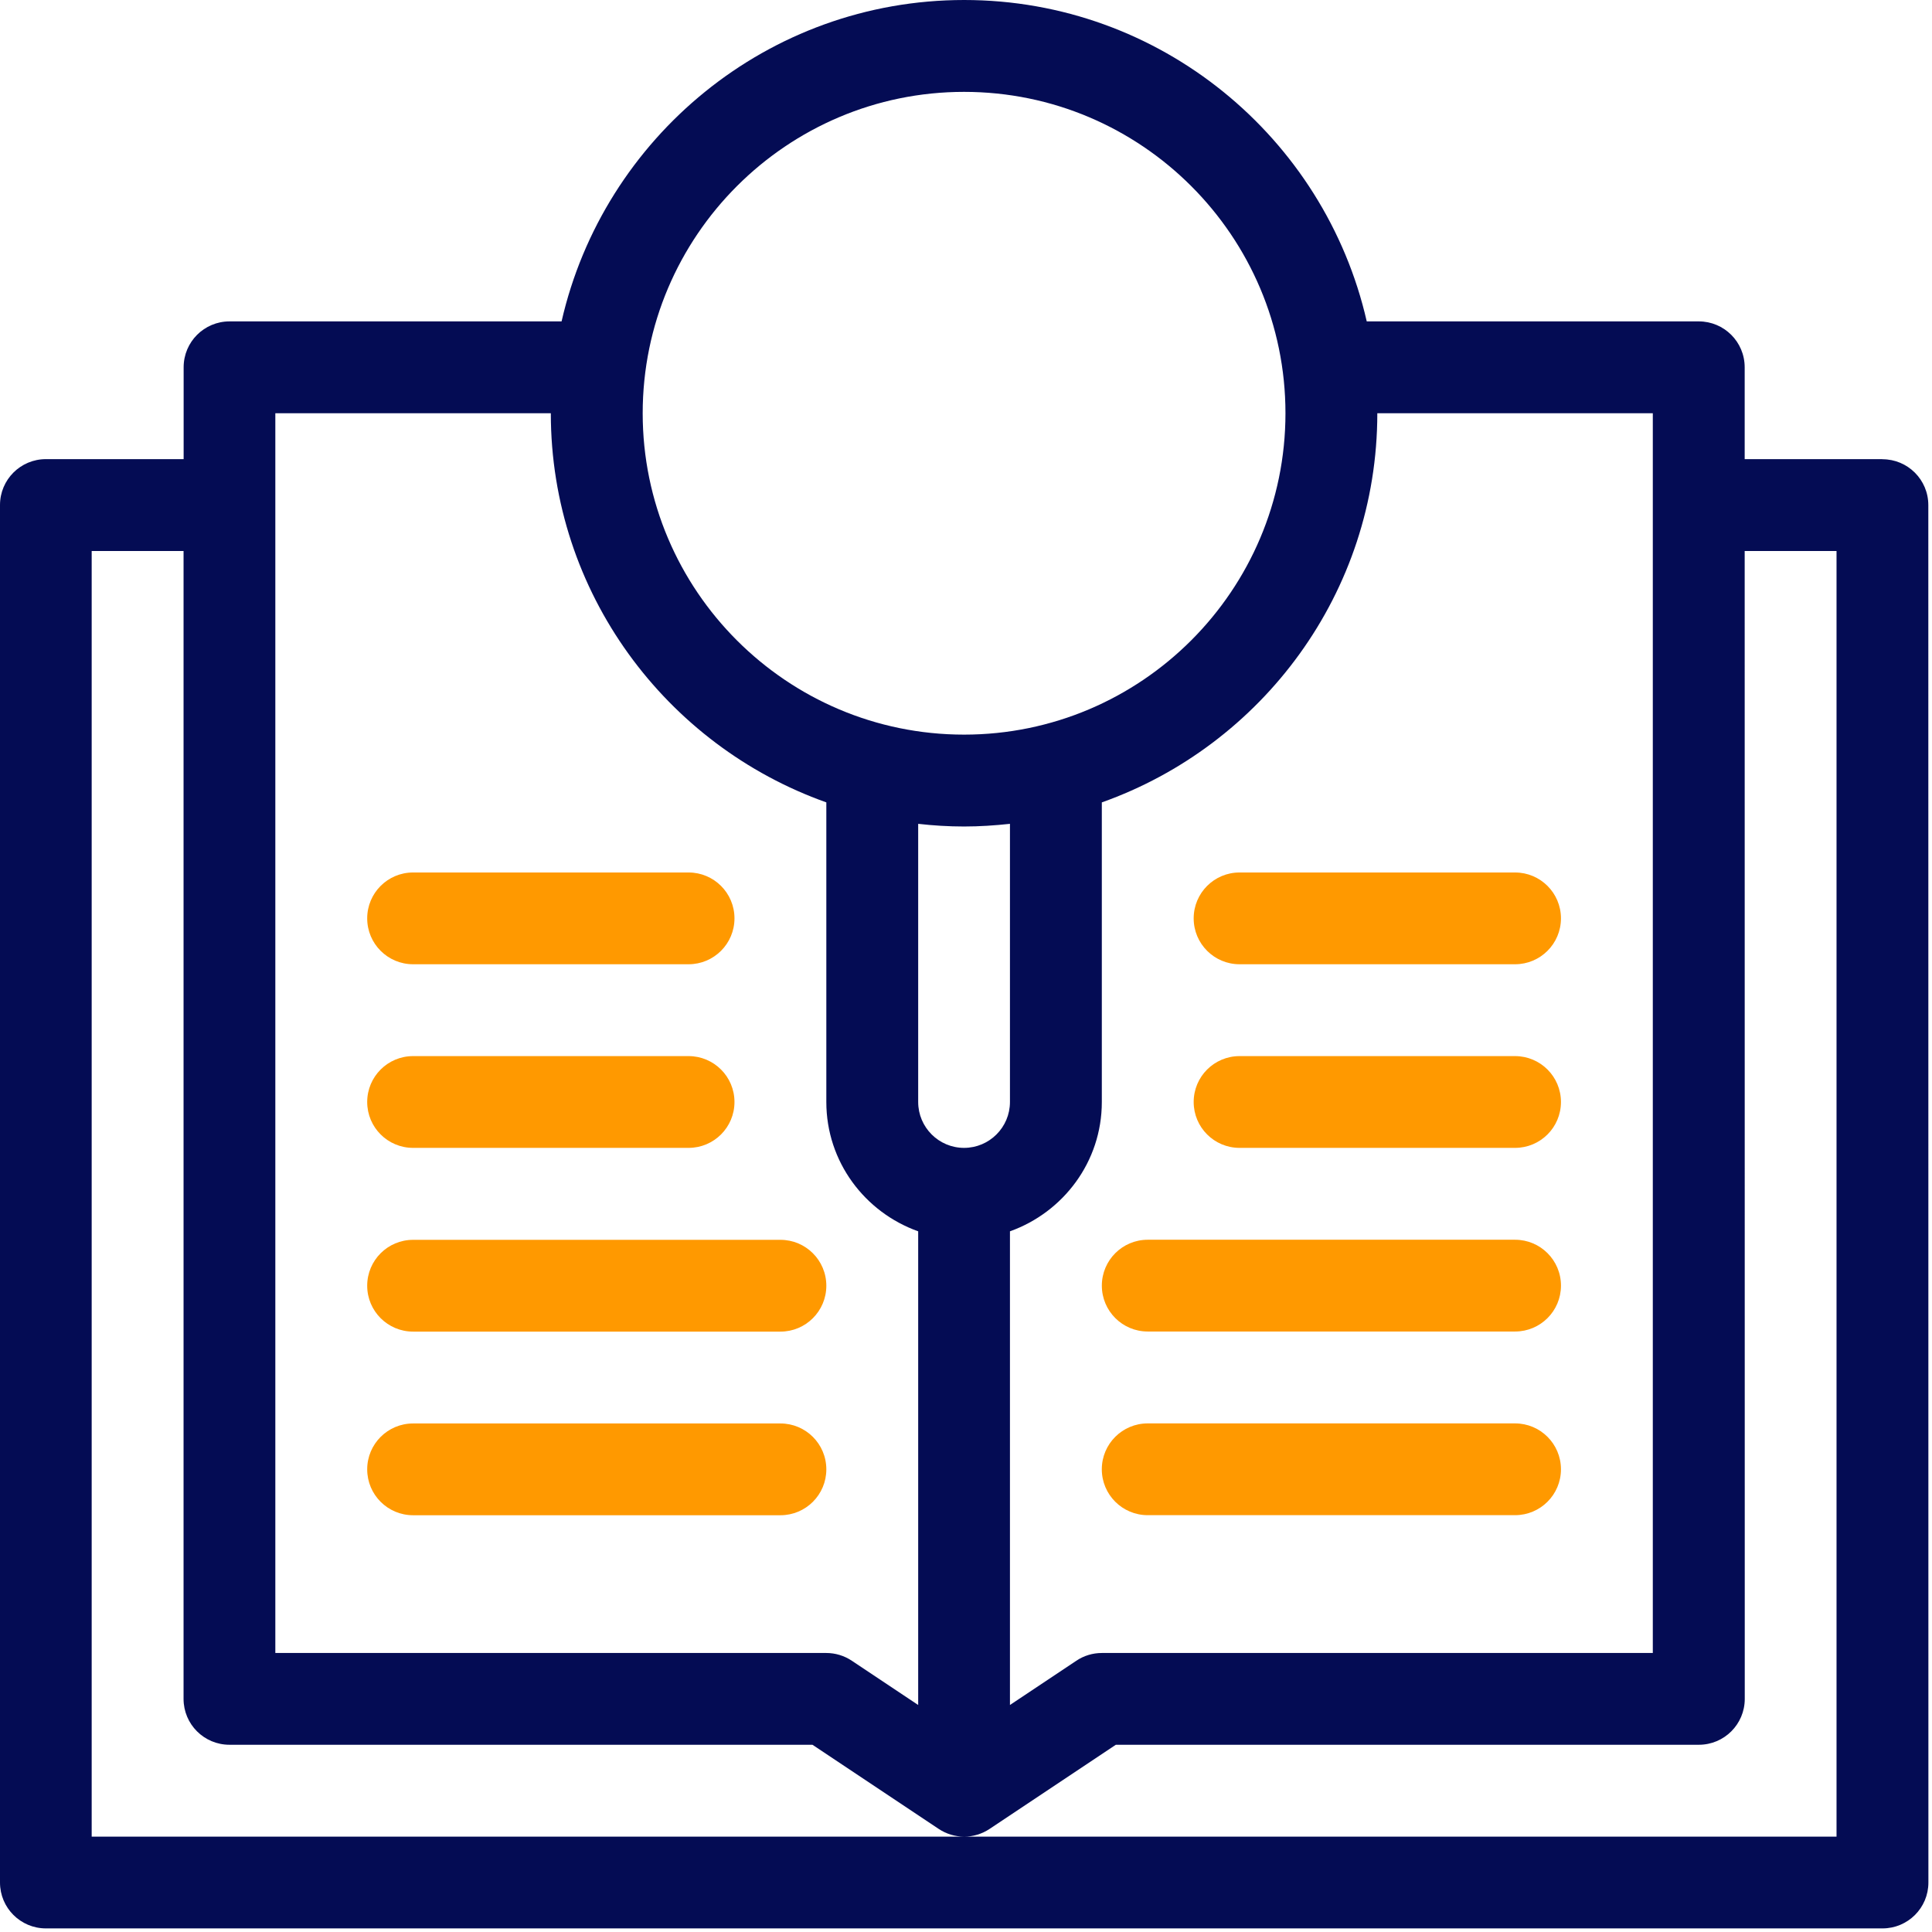
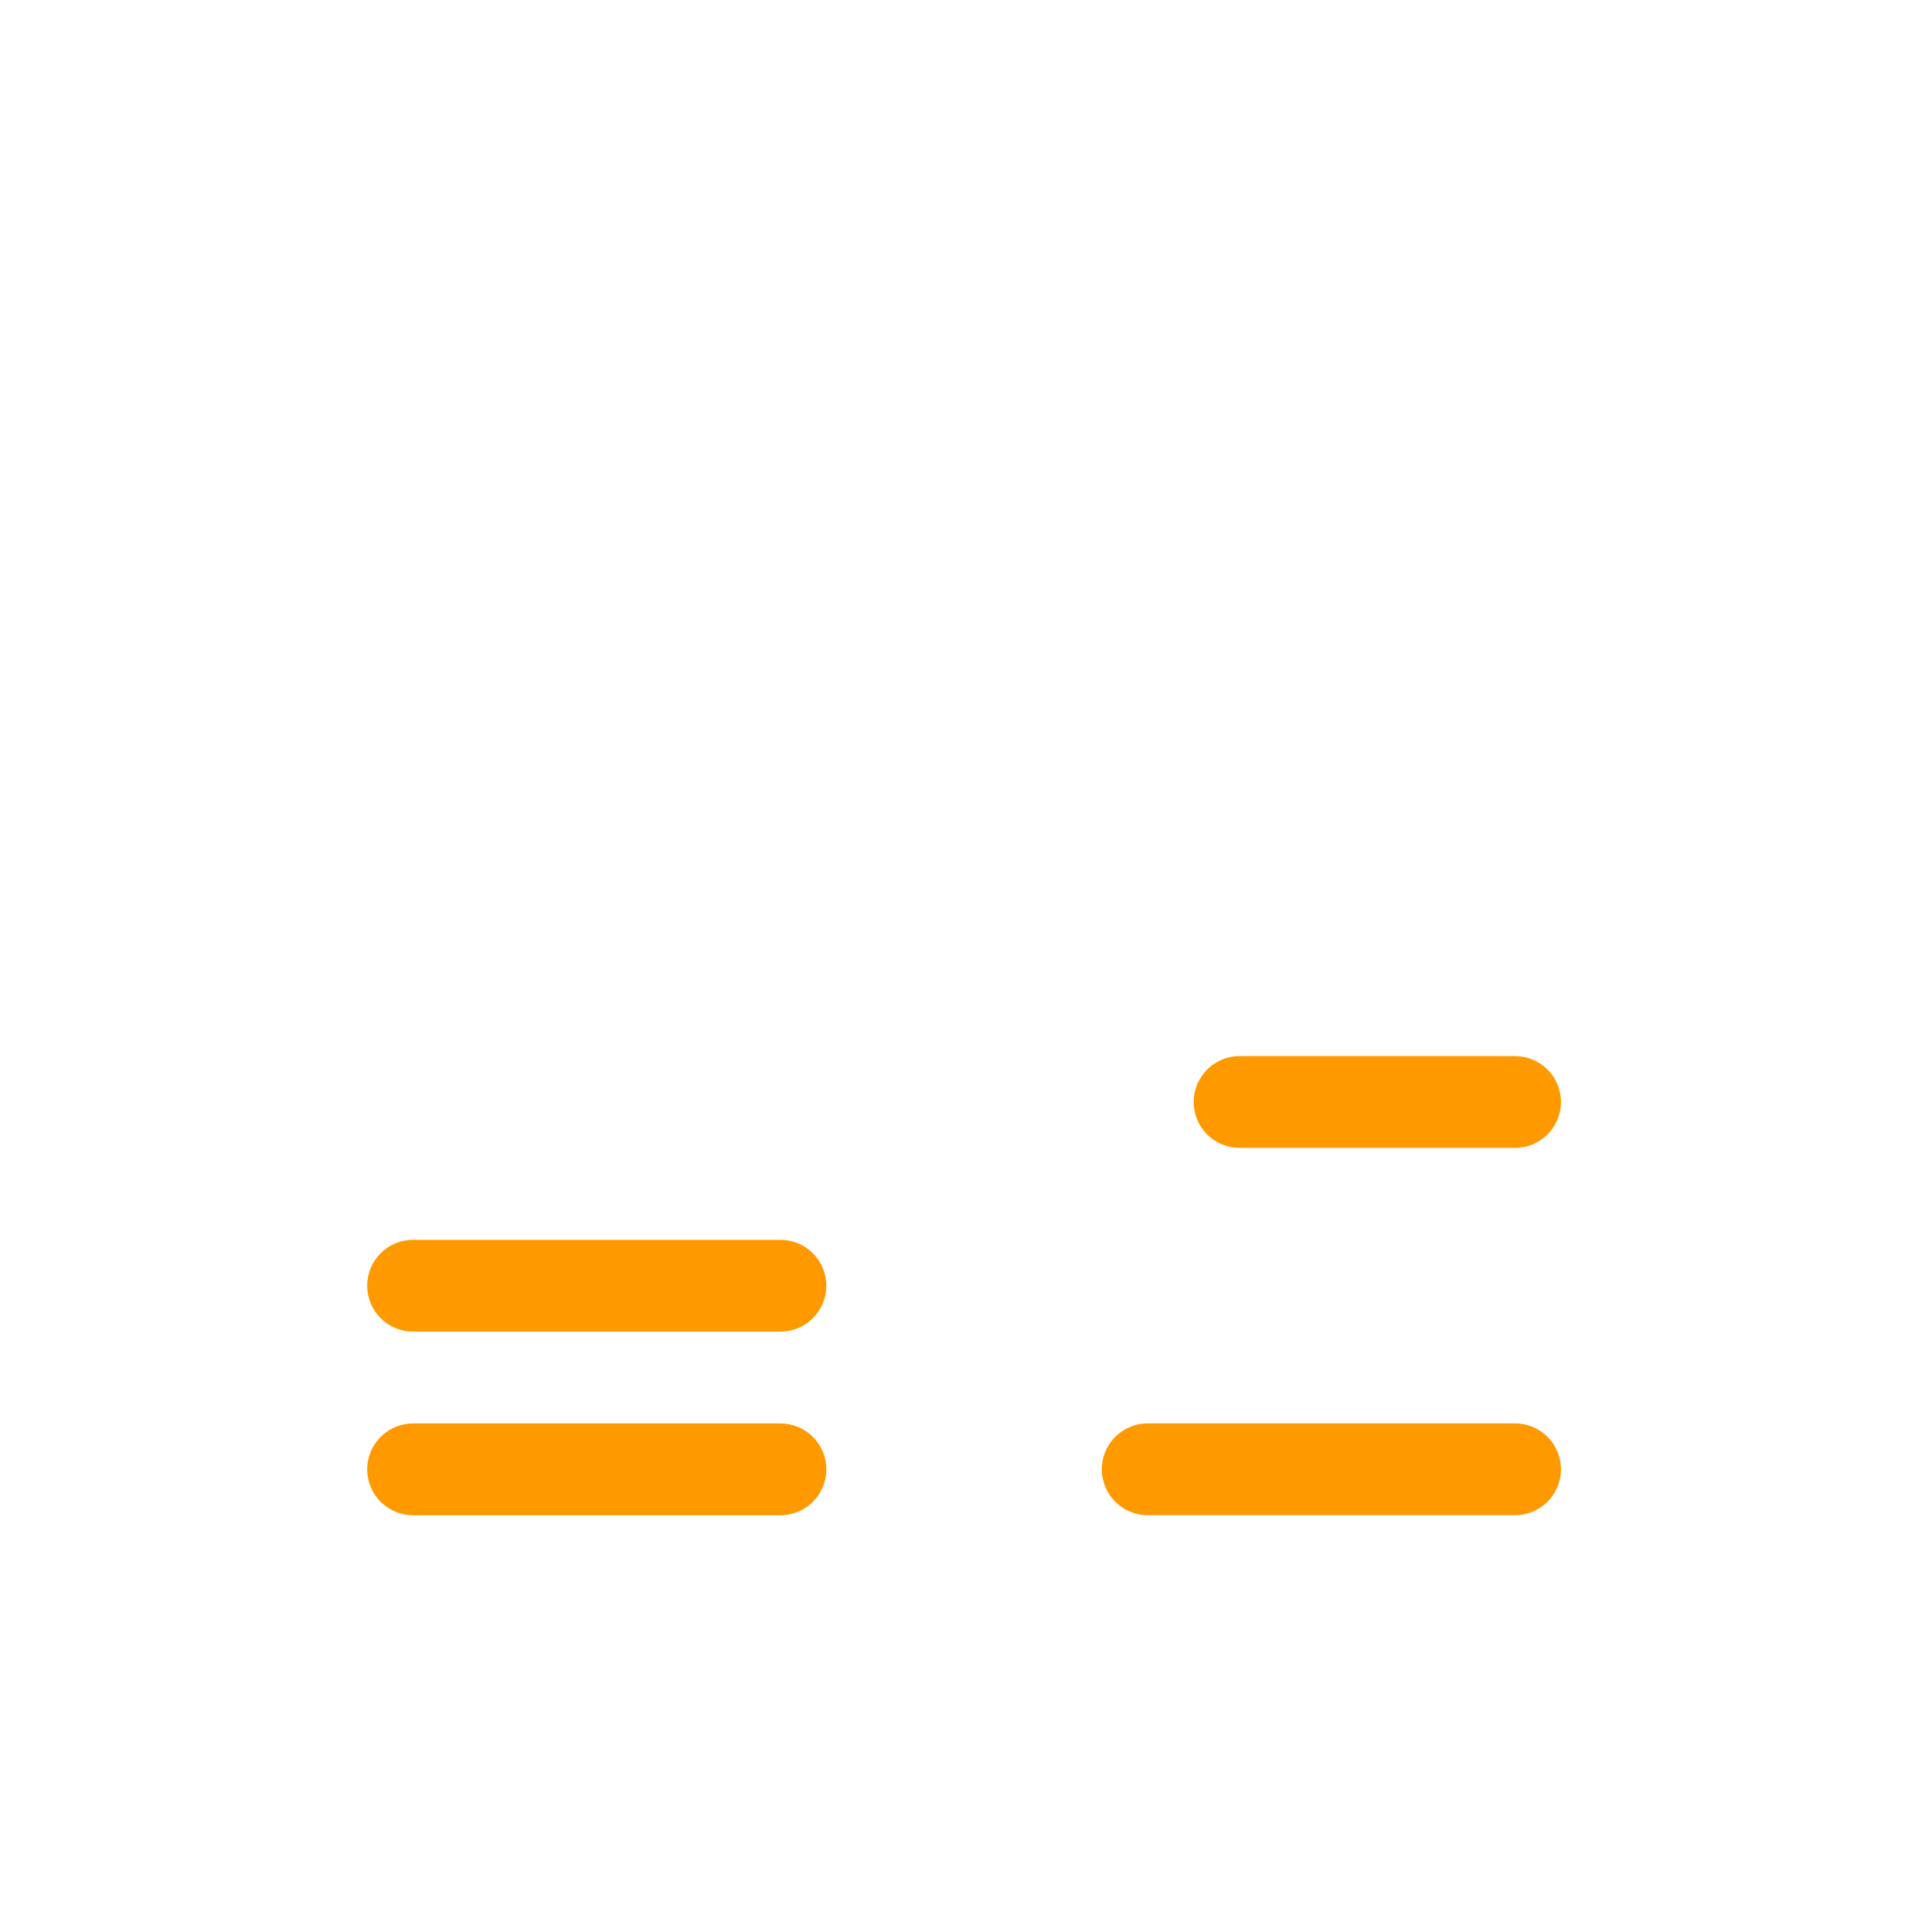
<svg xmlns="http://www.w3.org/2000/svg" width="116" height="116" viewBox="0 0 116 116" fill="none">
-   <path d="M113.024 27.567H104.753V22.052C104.753 20.527 103.518 19.297 101.998 19.297H82.061C79.544 8.266 69.671 0 57.889 0C46.108 0 36.236 8.266 33.718 19.297H13.781C12.261 19.297 11.026 20.527 11.026 22.052V27.567H2.755C1.235 27.567 0 28.797 0 30.322V113.029C0 114.554 1.235 115.784 2.755 115.784H113.029C114.549 115.784 115.784 114.554 115.784 113.029L115.779 30.328C115.779 28.803 114.544 27.573 113.024 27.573L113.024 27.567ZM99.237 24.812V99.248H66.155C65.612 99.248 65.075 99.408 64.625 99.713L60.639 102.37V73.93C63.839 72.787 66.155 69.758 66.155 66.166V48.177C75.775 44.76 82.696 35.59 82.696 24.812L99.237 24.812ZM57.884 49.624C58.815 49.624 59.735 49.562 60.639 49.464V66.165C60.639 67.685 59.404 68.92 57.884 68.92C56.364 68.92 55.129 67.685 55.129 66.165V49.464C56.034 49.567 56.954 49.624 57.884 49.624ZM57.884 5.516C68.528 5.516 77.181 14.174 77.181 24.812C77.181 35.45 68.522 44.108 57.884 44.108C47.241 44.108 38.588 35.45 38.588 24.812C38.588 14.174 47.246 5.516 57.884 5.516ZM16.531 24.812H33.072C33.072 35.59 39.994 44.76 49.614 48.176V66.165C49.614 69.753 51.924 72.787 55.129 73.93V102.37L51.144 99.713C50.694 99.413 50.161 99.248 49.614 99.248H16.531L16.531 24.812ZM110.263 110.274H5.505V33.083H11.021V102.003C11.021 103.528 12.256 104.758 13.776 104.758H48.781L56.359 109.809C56.824 110.119 57.357 110.274 57.889 110.274C58.422 110.274 58.954 110.119 59.419 109.809L66.997 104.758H102.003C103.522 104.758 104.758 103.528 104.758 102.003L104.753 33.083H110.268V110.274H110.263Z" fill="#040C54" />
  <path d="M24.802 90.977H46.859C48.379 90.977 49.614 89.747 49.614 88.222C49.614 86.697 48.379 85.467 46.859 85.467H24.802C23.282 85.467 22.047 86.697 22.047 88.222C22.047 89.747 23.282 90.977 24.802 90.977Z" fill="#FF9900" />
  <path d="M24.802 79.952H46.859C48.379 79.952 49.614 78.721 49.614 77.197C49.614 75.672 48.379 74.441 46.859 74.441H24.802C23.282 74.441 22.047 75.672 22.047 77.197C22.047 78.721 23.282 79.952 24.802 79.952Z" fill="#FF9900" />
-   <path d="M24.802 68.92H41.343C42.863 68.92 44.099 67.69 44.099 66.165C44.099 64.64 42.863 63.41 41.343 63.41H24.802C23.282 63.41 22.047 64.64 22.047 66.165C22.047 67.69 23.282 68.92 24.802 68.92Z" fill="#FF9900" />
  <path d="M90.966 85.463H68.909C67.39 85.463 66.154 86.693 66.154 88.218C66.154 89.743 67.39 90.973 68.909 90.973H90.966C92.486 90.973 93.722 89.743 93.722 88.218C93.722 86.693 92.486 85.463 90.966 85.463Z" fill="#FF9900" />
-   <path d="M90.968 74.436H68.911C67.392 74.436 66.156 75.666 66.156 77.191C66.156 78.716 67.392 79.946 68.911 79.946H90.968C92.488 79.946 93.723 78.716 93.723 77.191C93.723 75.666 92.488 74.436 90.968 74.436Z" fill="#FF9900" />
  <path d="M90.966 63.41H74.425C72.905 63.41 71.67 64.64 71.67 66.165C71.67 67.69 72.905 68.92 74.425 68.92H90.966C92.486 68.92 93.722 67.69 93.722 66.165C93.722 64.64 92.486 63.41 90.966 63.41Z" fill="#FF9900" />
-   <path d="M24.802 57.895H41.343C42.863 57.895 44.099 56.665 44.099 55.14C44.099 53.615 42.863 52.385 41.343 52.385H24.802C23.282 52.385 22.047 53.615 22.047 55.14C22.047 56.665 23.282 57.895 24.802 57.895Z" fill="#FF9900" />
-   <path d="M71.67 55.14C71.67 56.665 72.905 57.895 74.425 57.895H90.966C92.486 57.895 93.722 56.665 93.722 55.14C93.722 53.615 92.486 52.385 90.966 52.385H74.425C72.905 52.385 71.67 53.615 71.67 55.14Z" fill="#FF9900" />
</svg>